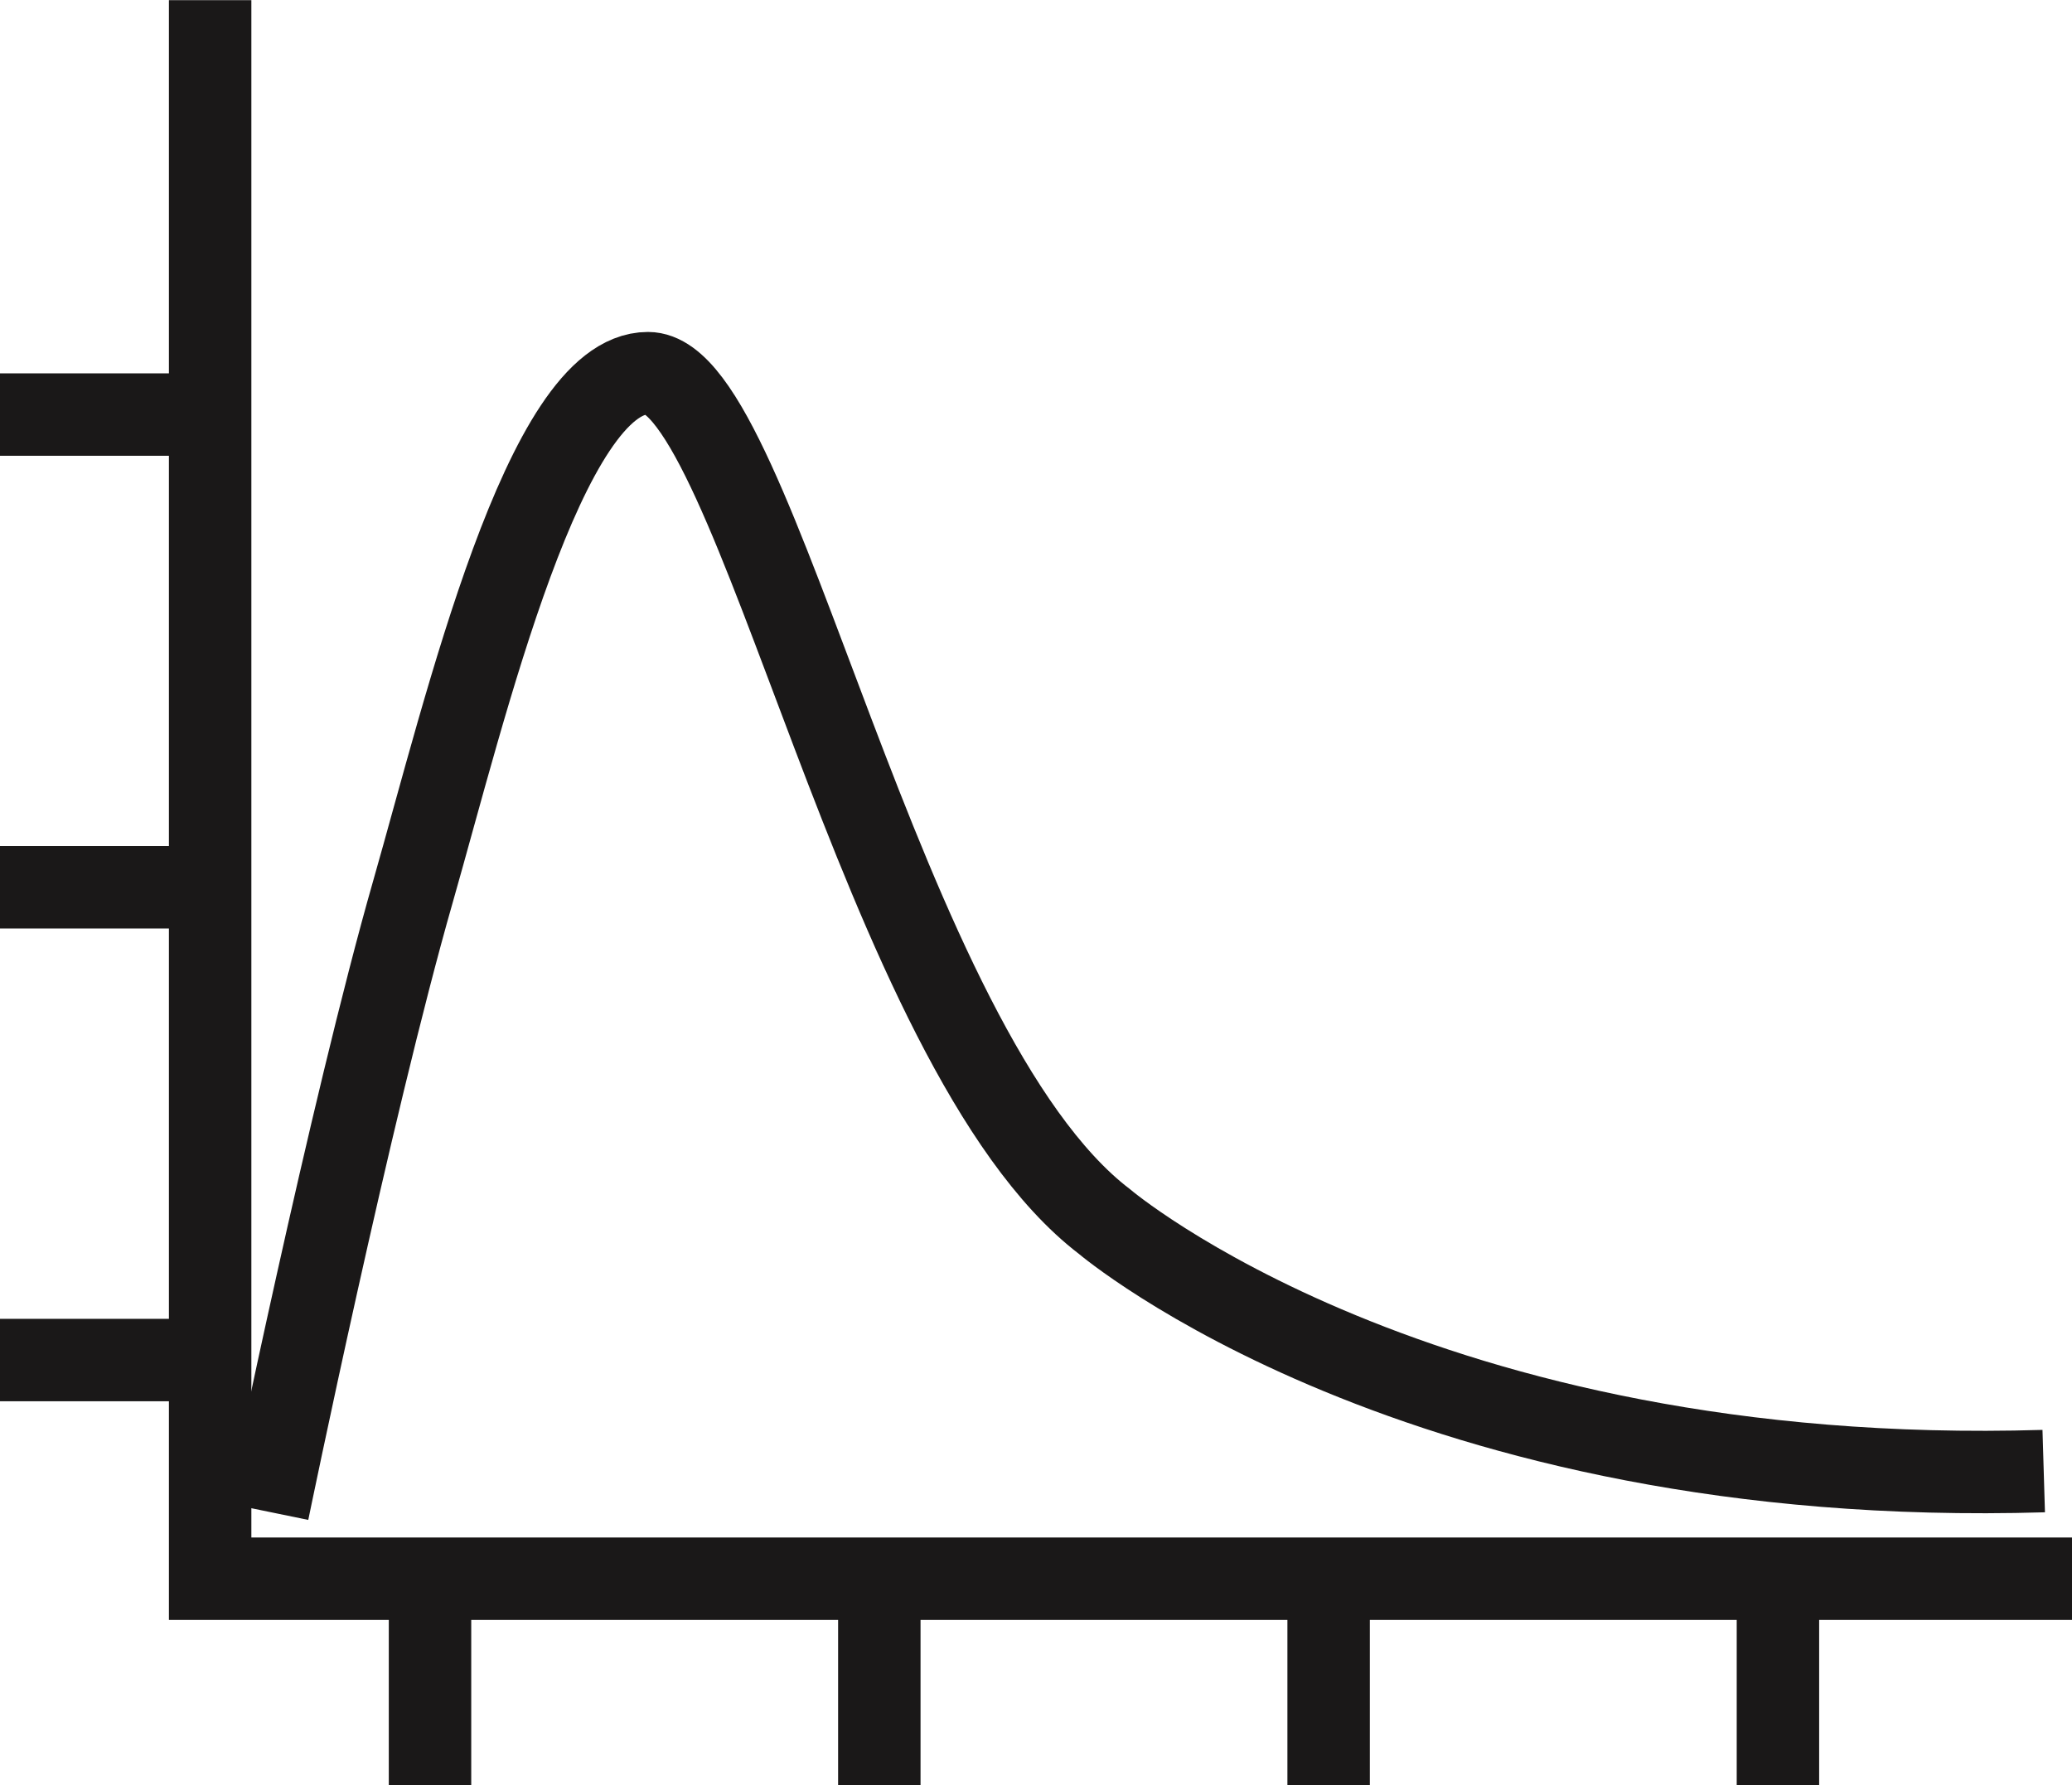
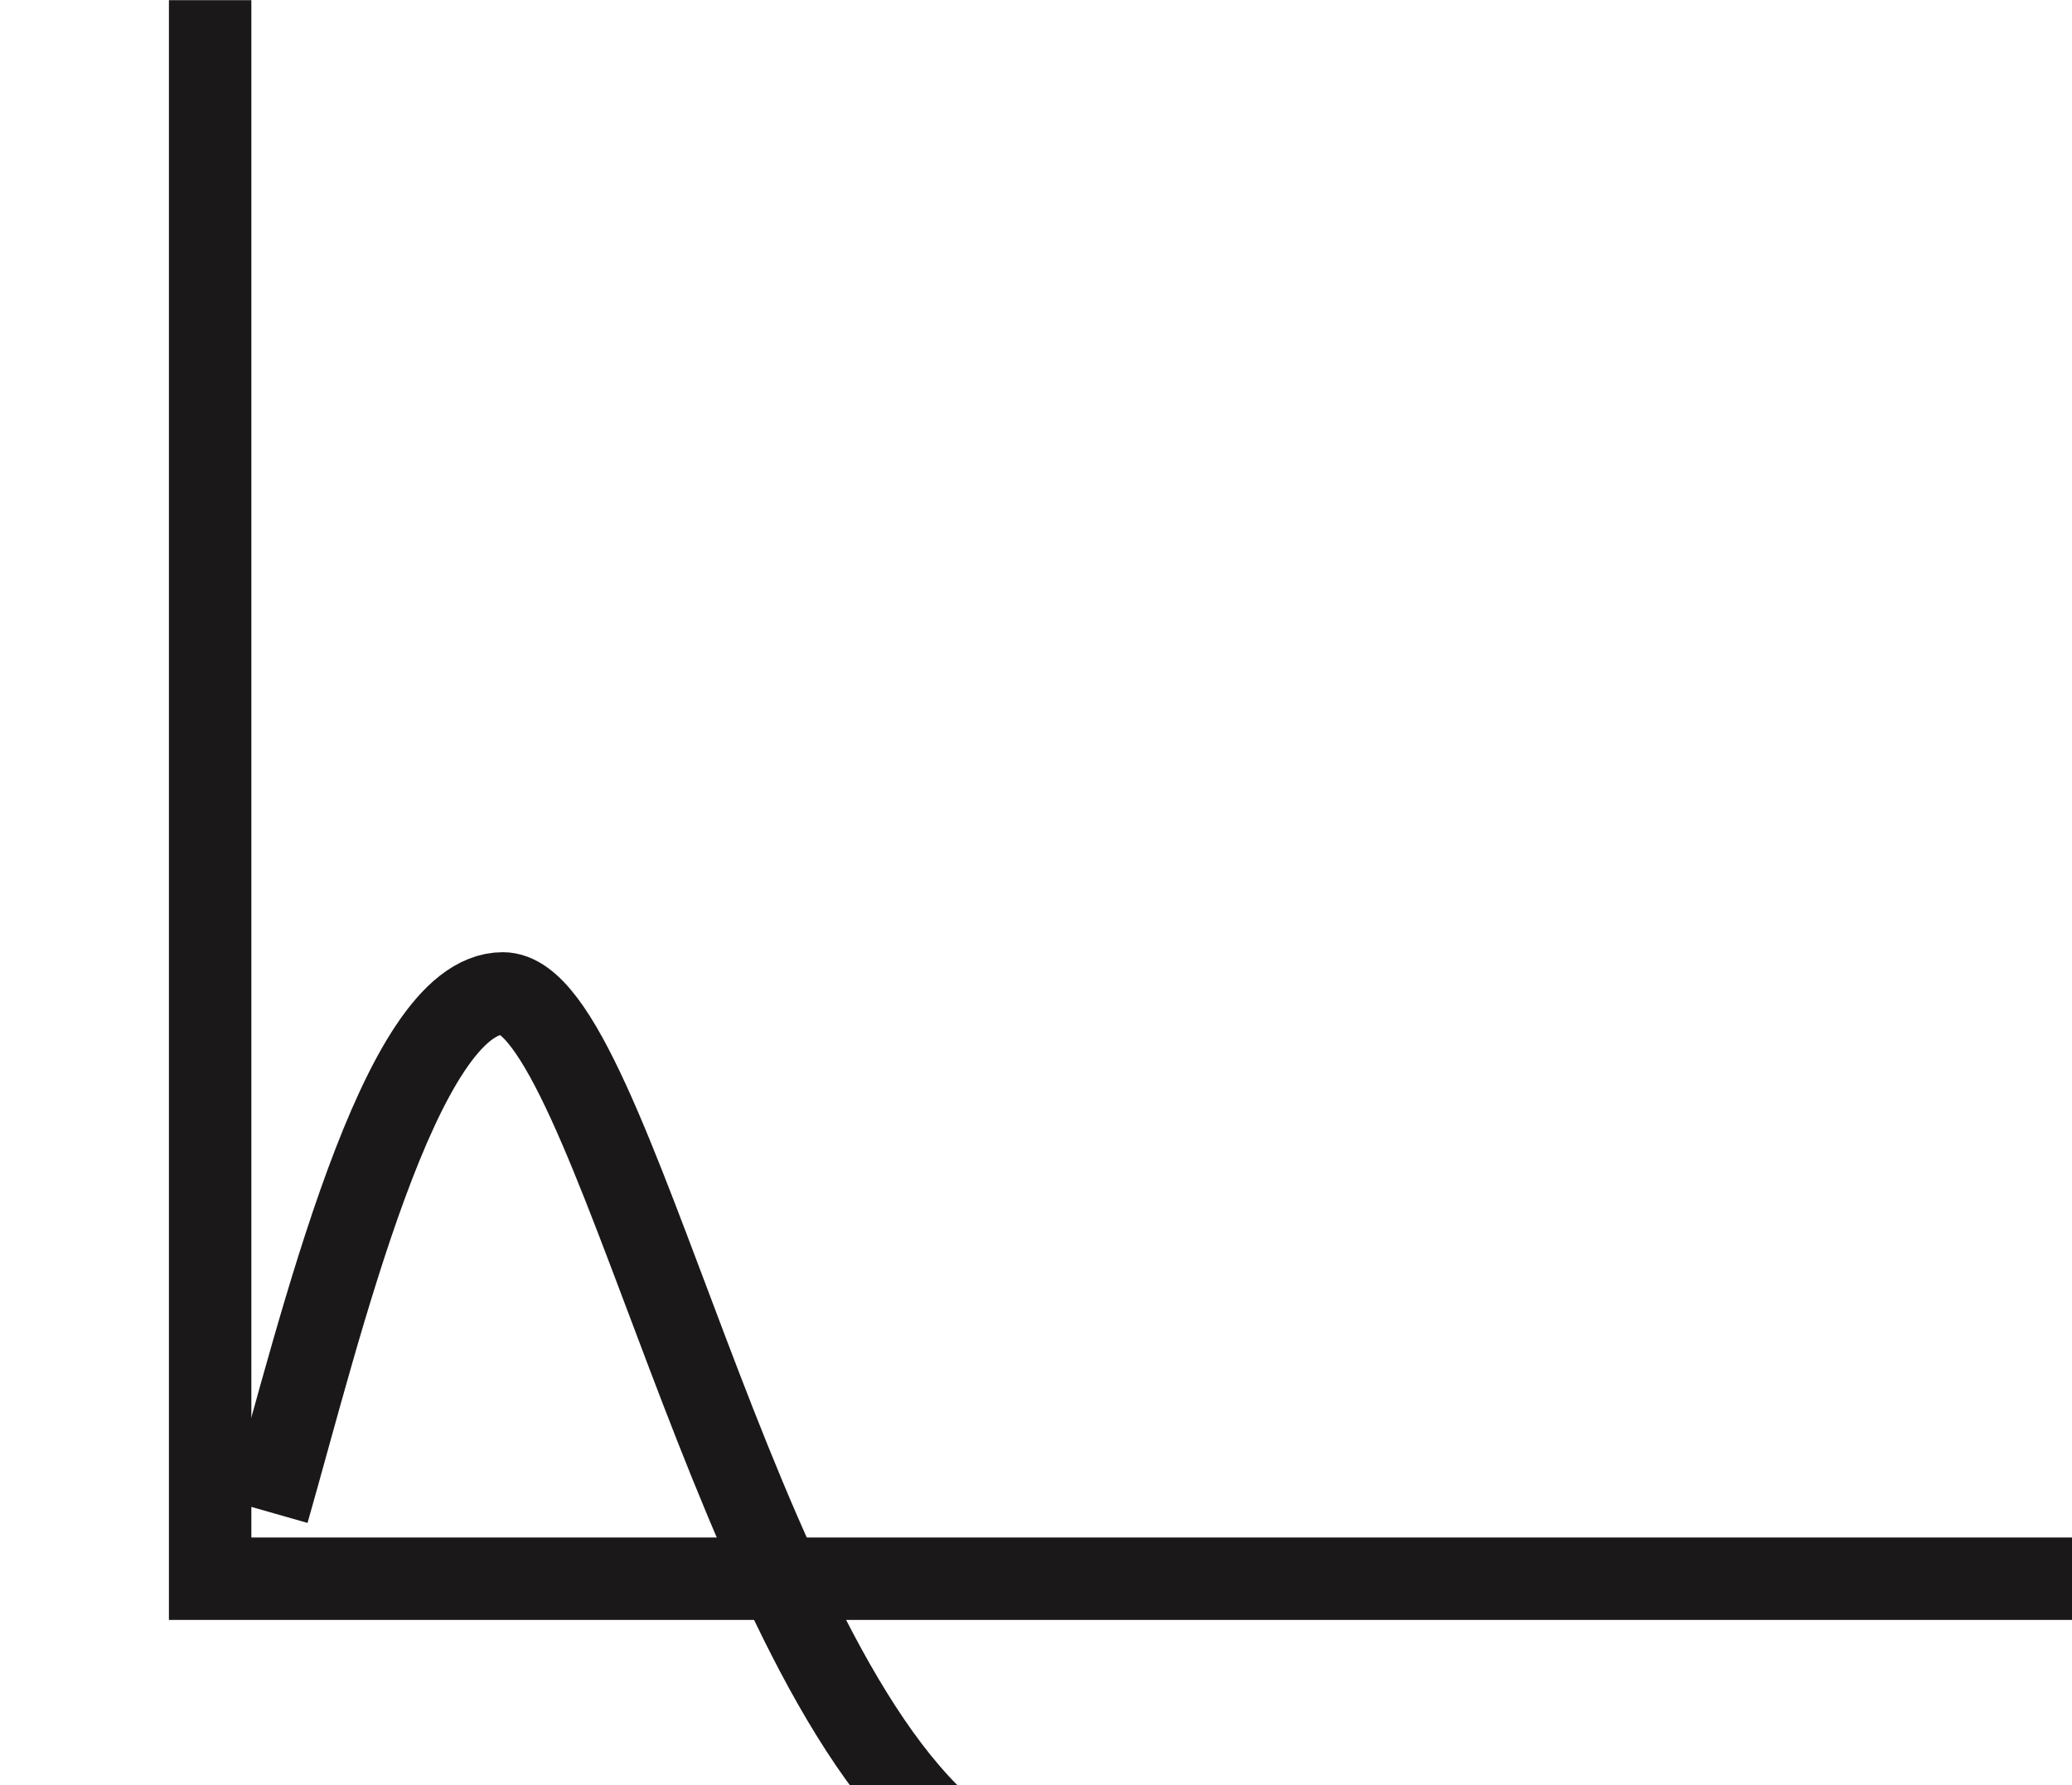
<svg xmlns="http://www.w3.org/2000/svg" width="50.266" height="43.316" viewBox="0 0 50.266 43.316">
  <g id="Icon_Sample_Analysis_" data-name="Icon Sample Analysis​" transform="translate(0 0)">
    <g id="Sample_Analysis_" data-name="Sample Analysis​ " transform="translate(-429.855 -3316.831)">
      <path id="Path_77212" data-name="Path 77212" d="M-10.332-8.762H-55.5v-38.3" transform="translate(490.453 3363.897)" fill="none" stroke="#1a1818" stroke-width="2" />
-       <path id="Path_77213" data-name="Path 77213" d="M0,0H5.054M0,11.47H5.054M0,22.94H5.054m5.378,10.318V28.2m10.9,5.054V28.2m10.9,5.054V28.2m10.9,5.054V28.2" transform="translate(429.855 3326.889)" fill="none" stroke="#1a1818" stroke-width="2" />
-       <path id="Path_77214" data-name="Path 77214" d="M0-6.319s2-9.735,3.521-15.049c1.28-4.481,3.2-12.573,5.7-12.573,2.64,0,5.62,16.418,11.071,20.582,0,0,7.648,6.511,22.789,6.057" transform="translate(436.354 3359.826)" fill="none" stroke="#1a1818" stroke-width="2" />
+       <path id="Path_77214" data-name="Path 77214" d="M0-6.319c1.28-4.481,3.2-12.573,5.7-12.573,2.64,0,5.62,16.418,11.071,20.582,0,0,7.648,6.511,22.789,6.057" transform="translate(436.354 3359.826)" fill="none" stroke="#1a1818" stroke-width="2" />
    </g>
  </g>
</svg>